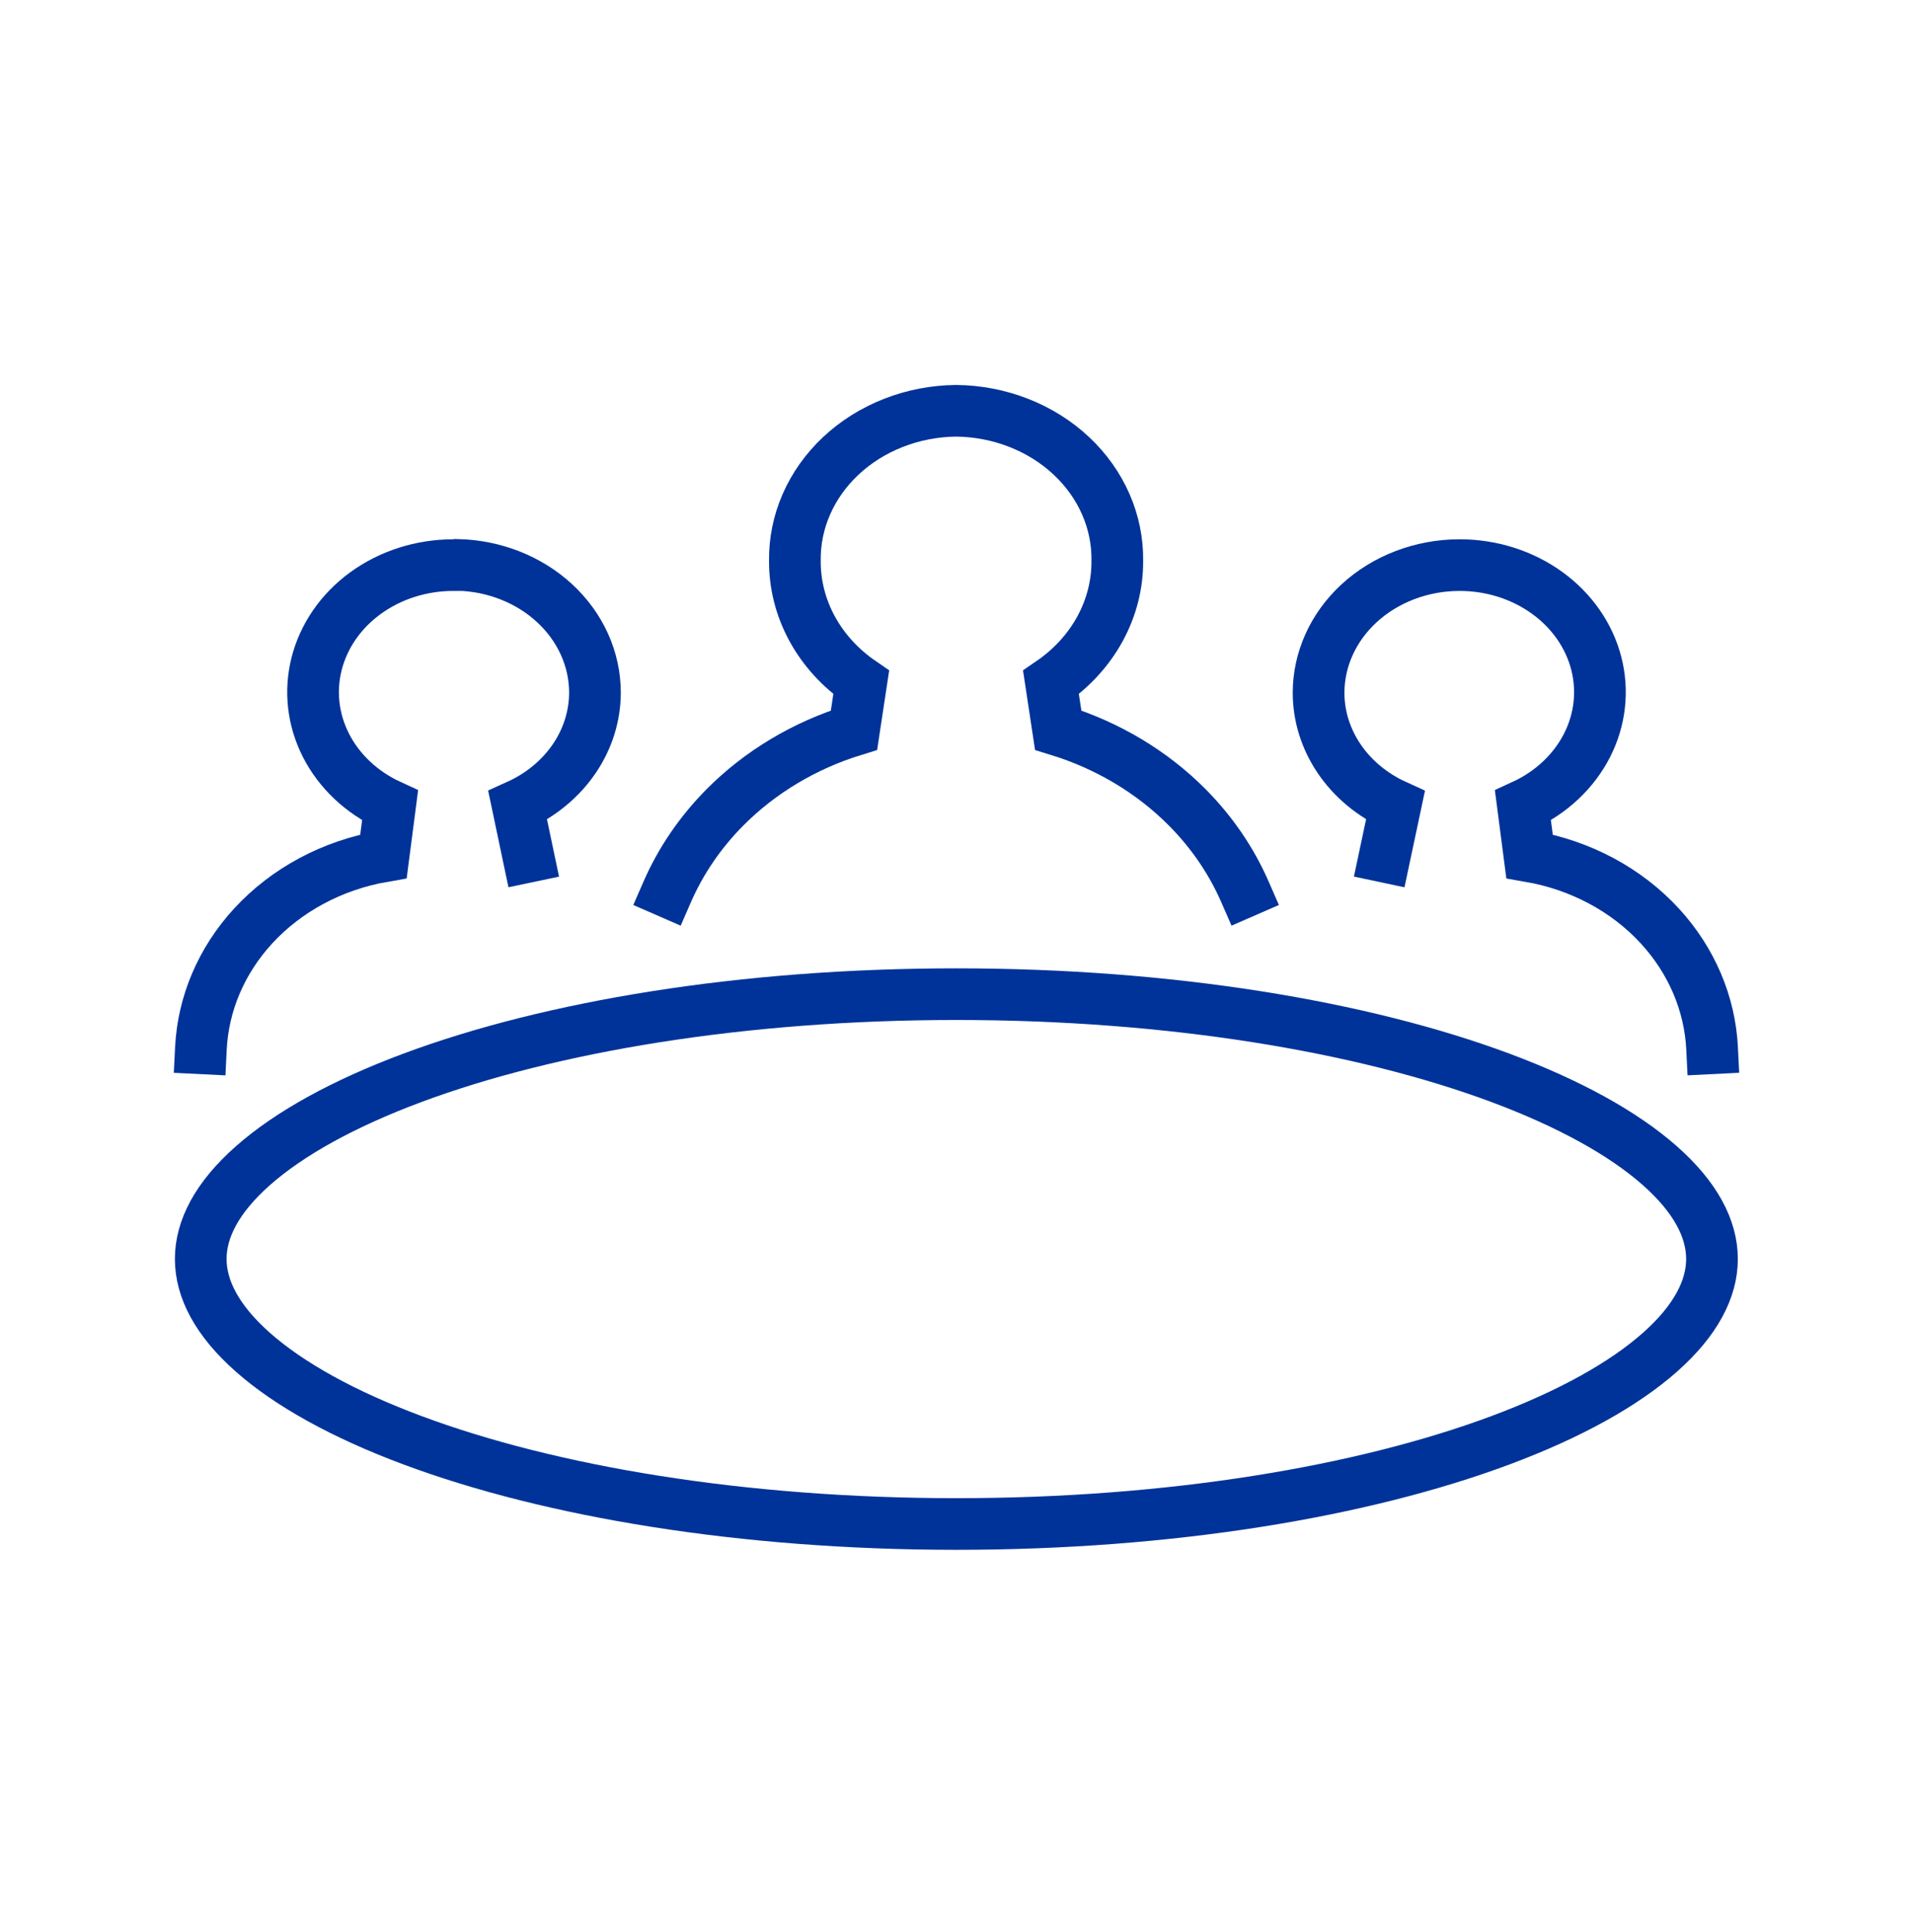
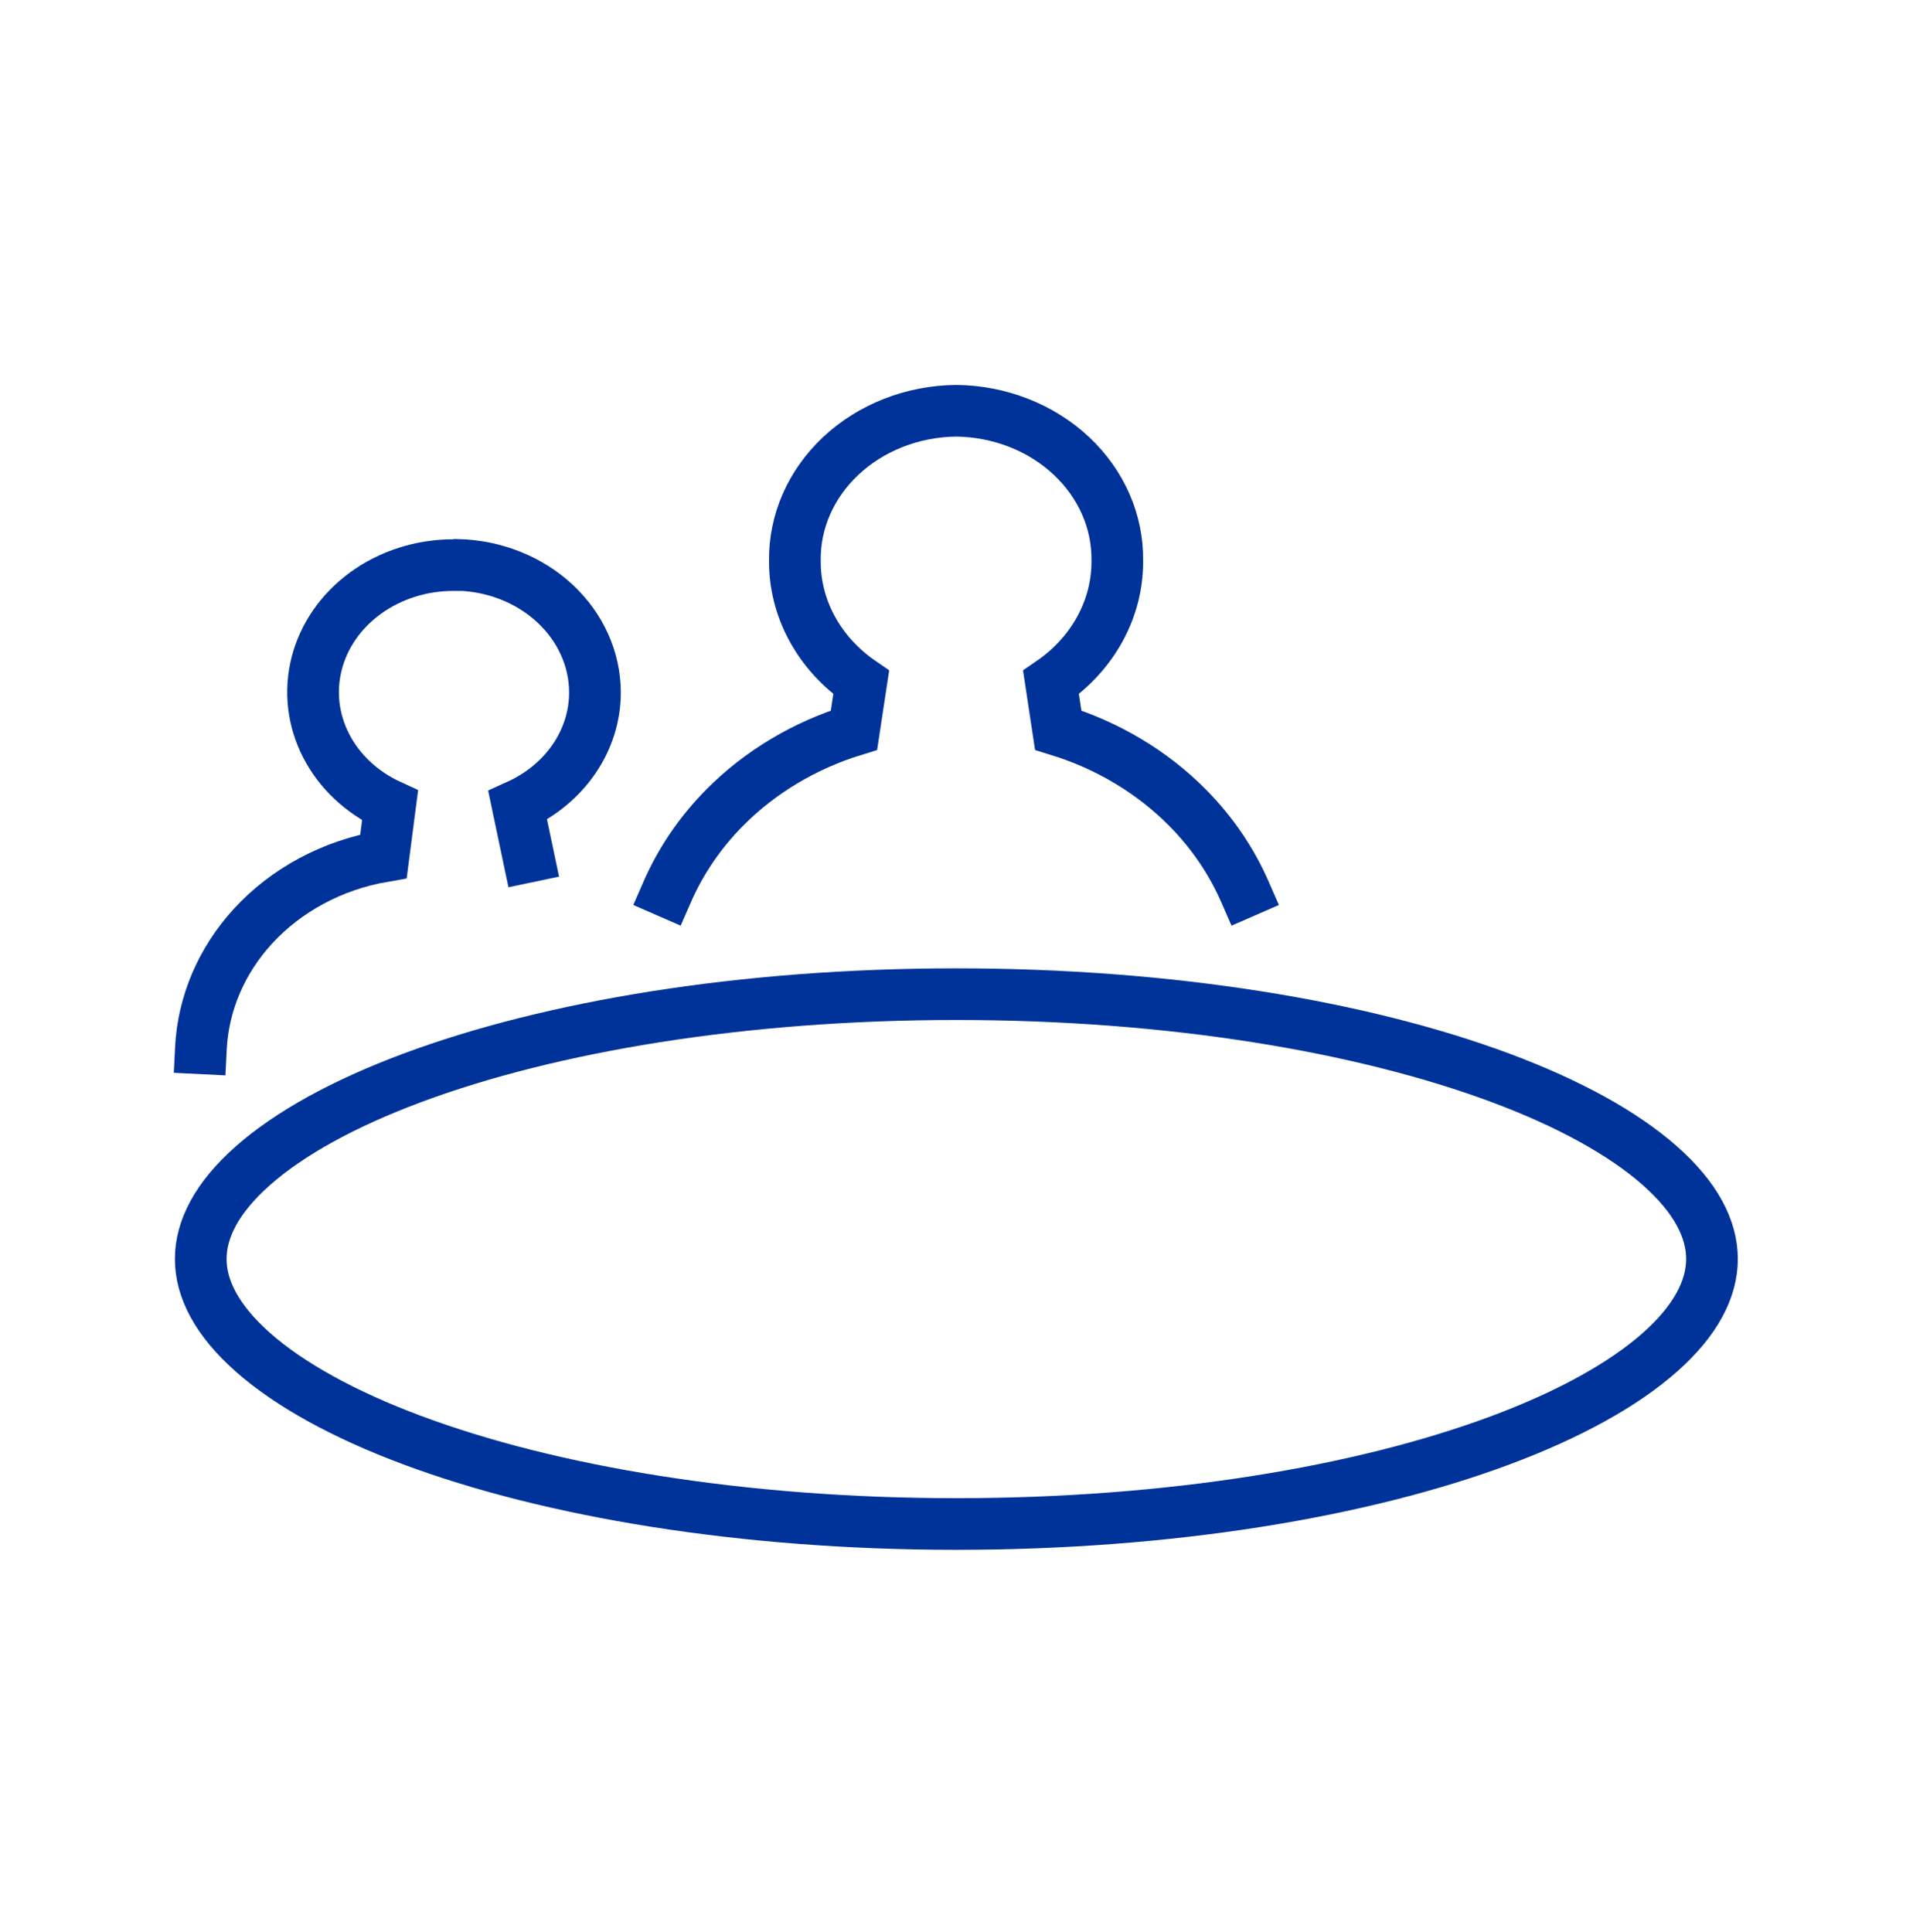
<svg xmlns="http://www.w3.org/2000/svg" width="100%" height="100%" viewBox="0 0 100 101" version="1.1" xml:space="preserve" style="fill-rule:evenodd;clip-rule:evenodd;stroke-linecap:square;">
  <g transform="matrix(1,0,0,1,0,-107)">
    <g id="monitoring-committee" transform="matrix(0.954,0,0,1.033,100,1.919)">
-       <rect x="-104.862" y="102.276" width="104.862" height="96.829" style="fill:none;" />
      <g transform="matrix(1.049,0,0,0.968,-95.291,121.157)">
        <path d="M25.772,26.541C26.476,24.929 27.493,23.434 28.783,22.133C30.612,20.29 32.929,18.897 35.523,18.097L35.9,15.604C34.806,14.854 33.929,13.886 33.331,12.784C32.733,11.682 32.429,10.474 32.435,9.255L32.435,9.242L32.435,9.23C32.423,8.228 32.625,7.23 33.033,6.294C33.442,5.356 34.05,4.495 34.83,3.762C35.61,3.029 36.545,2.439 37.585,2.032C38.617,1.627 39.729,1.412 40.856,1.4C41.983,1.412 43.095,1.627 44.127,2.032C45.167,2.439 46.102,3.029 46.882,3.762C47.662,4.495 48.27,5.356 48.679,6.294C49.087,7.23 49.289,8.228 49.277,9.23L49.277,9.242L49.277,9.255C49.283,10.474 48.979,11.682 48.381,12.784C47.783,13.886 46.906,14.854 45.812,15.604L46.189,18.097C48.783,18.897 51.1,20.29 52.929,22.133C54.219,23.434 55.236,24.929 55.94,26.541M1.4,45.744C1.4,44.185 2.24,42.532 4.134,40.86C6.025,39.19 8.843,37.622 12.447,36.277C19.646,33.59 29.69,31.9 40.87,31.9C52.036,31.9 62.081,33.587 69.283,36.272C72.889,37.616 75.709,39.184 77.603,40.855C79.498,42.527 80.34,44.182 80.34,45.744C80.34,47.306 79.499,48.962 77.606,50.635C75.714,52.307 72.897,53.876 69.292,55.222C62.094,57.91 52.05,59.6 40.87,59.6C29.69,59.6 19.646,57.907 12.448,55.217C8.844,53.871 6.026,52.301 4.134,50.63C2.24,48.957 1.4,47.302 1.4,45.744Z" style="fill:none;fill-rule:nonzero;stroke:rgb(0,51,153);stroke-width:2.7px;" />
      </g>
      <g transform="matrix(1.049,0,0,0.968,-95.291,121.157)">
-         <path d="M63.237,24.712L63.804,22.038C62.579,21.48 61.563,20.625 60.86,19.583C60.158,18.542 59.792,17.354 59.79,16.15C59.79,14.418 60.534,12.732 61.902,11.469C63.274,10.202 65.158,9.472 67.145,9.469L67.146,9.469C68.827,9.465 70.448,9.987 71.745,10.931C73.04,11.874 73.93,13.175 74.297,14.61C74.664,16.042 74.497,17.549 73.814,18.892C73.128,20.238 71.956,21.356 70.465,22.04L70.809,24.692C73.484,25.155 75.884,26.451 77.615,28.335C79.279,30.147 80.229,32.397 80.345,34.728" style="fill:none;fill-rule:nonzero;stroke:rgb(0,51,153);stroke-width:2.7px;" />
-       </g>
+         </g>
      <g transform="matrix(1.049,0,0,0.968,-95.291,121.157)">
        <path d="M1.409,34.73C1.525,32.398 2.474,30.148 4.139,28.335C5.87,26.451 8.27,25.155 10.945,24.692L11.289,22.04C9.799,21.356 8.627,20.24 7.942,18.894C7.258,17.552 7.09,16.047 7.456,14.615C7.822,13.181 8.709,11.879 10.002,10.936C11.298,9.991 12.916,9.468 14.597,9.469L14.807,9.469L14.841,9.458C16.752,9.509 18.555,10.232 19.88,11.456C21.248,12.719 21.992,14.405 21.992,16.136C21.99,17.344 21.622,18.537 20.915,19.58C20.208,20.624 19.186,21.48 17.955,22.036L18.517,24.712" style="fill:none;fill-rule:nonzero;stroke:rgb(0,51,153);stroke-width:2.7px;" />
      </g>
    </g>
  </g>
</svg>